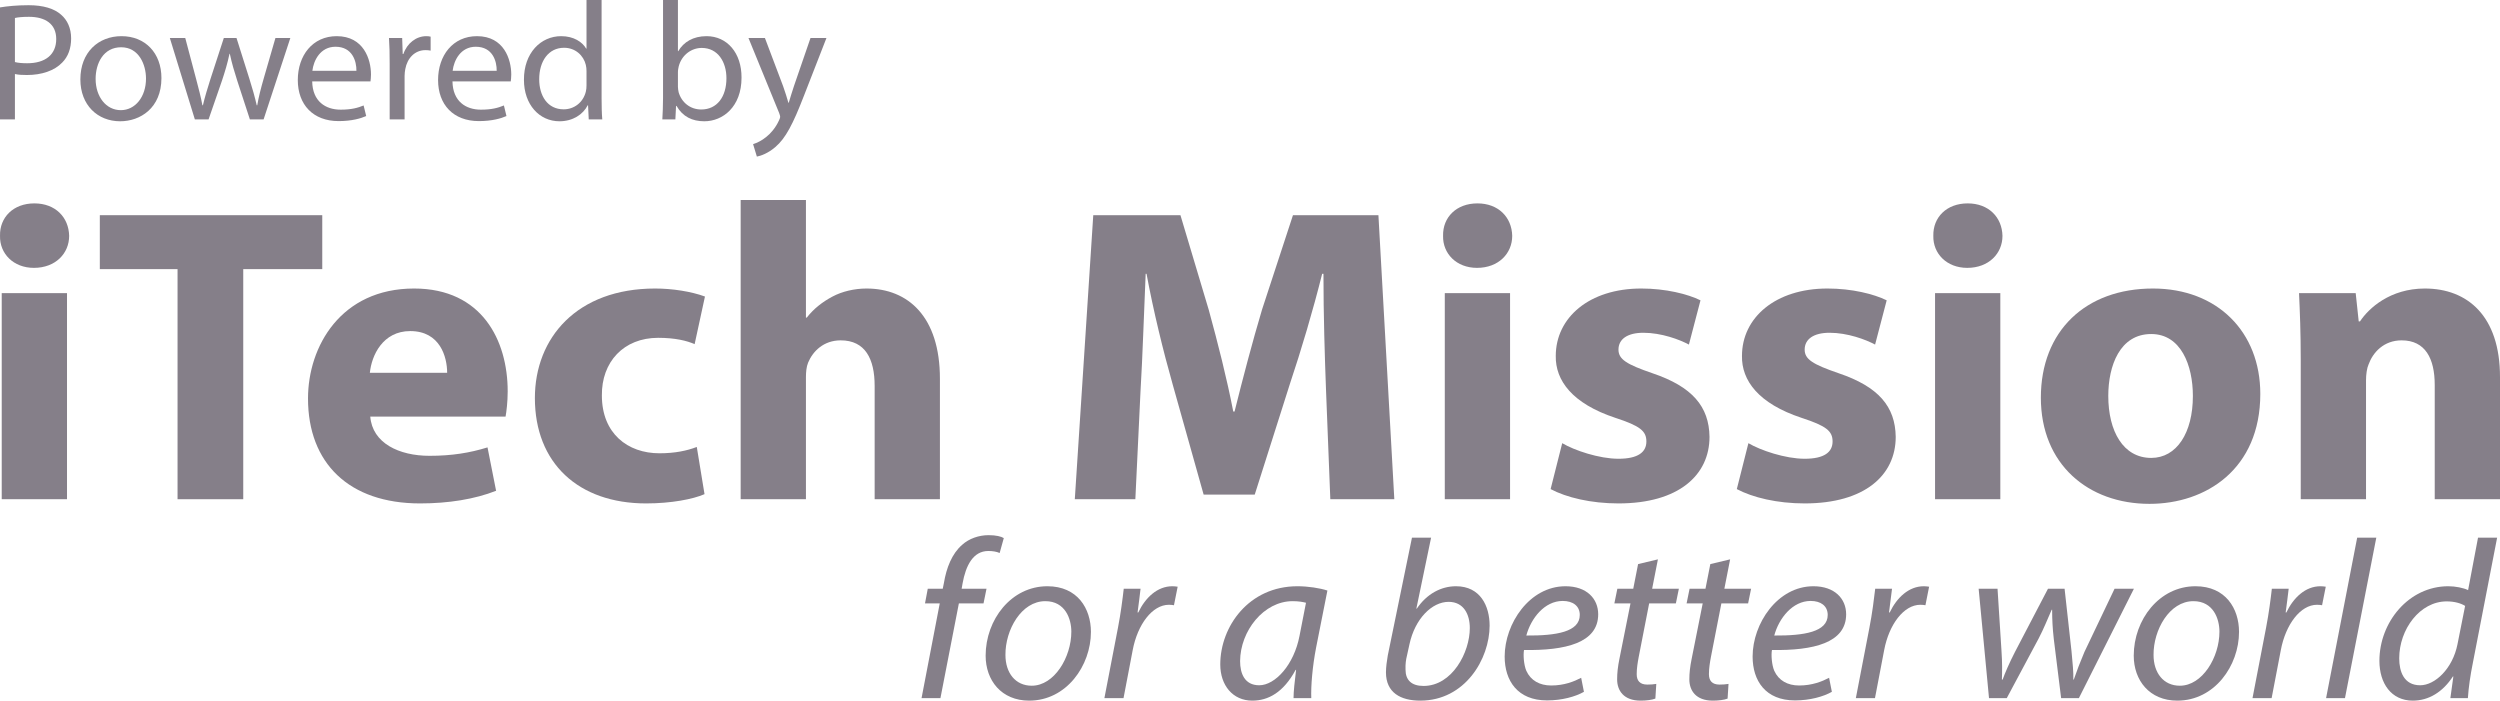
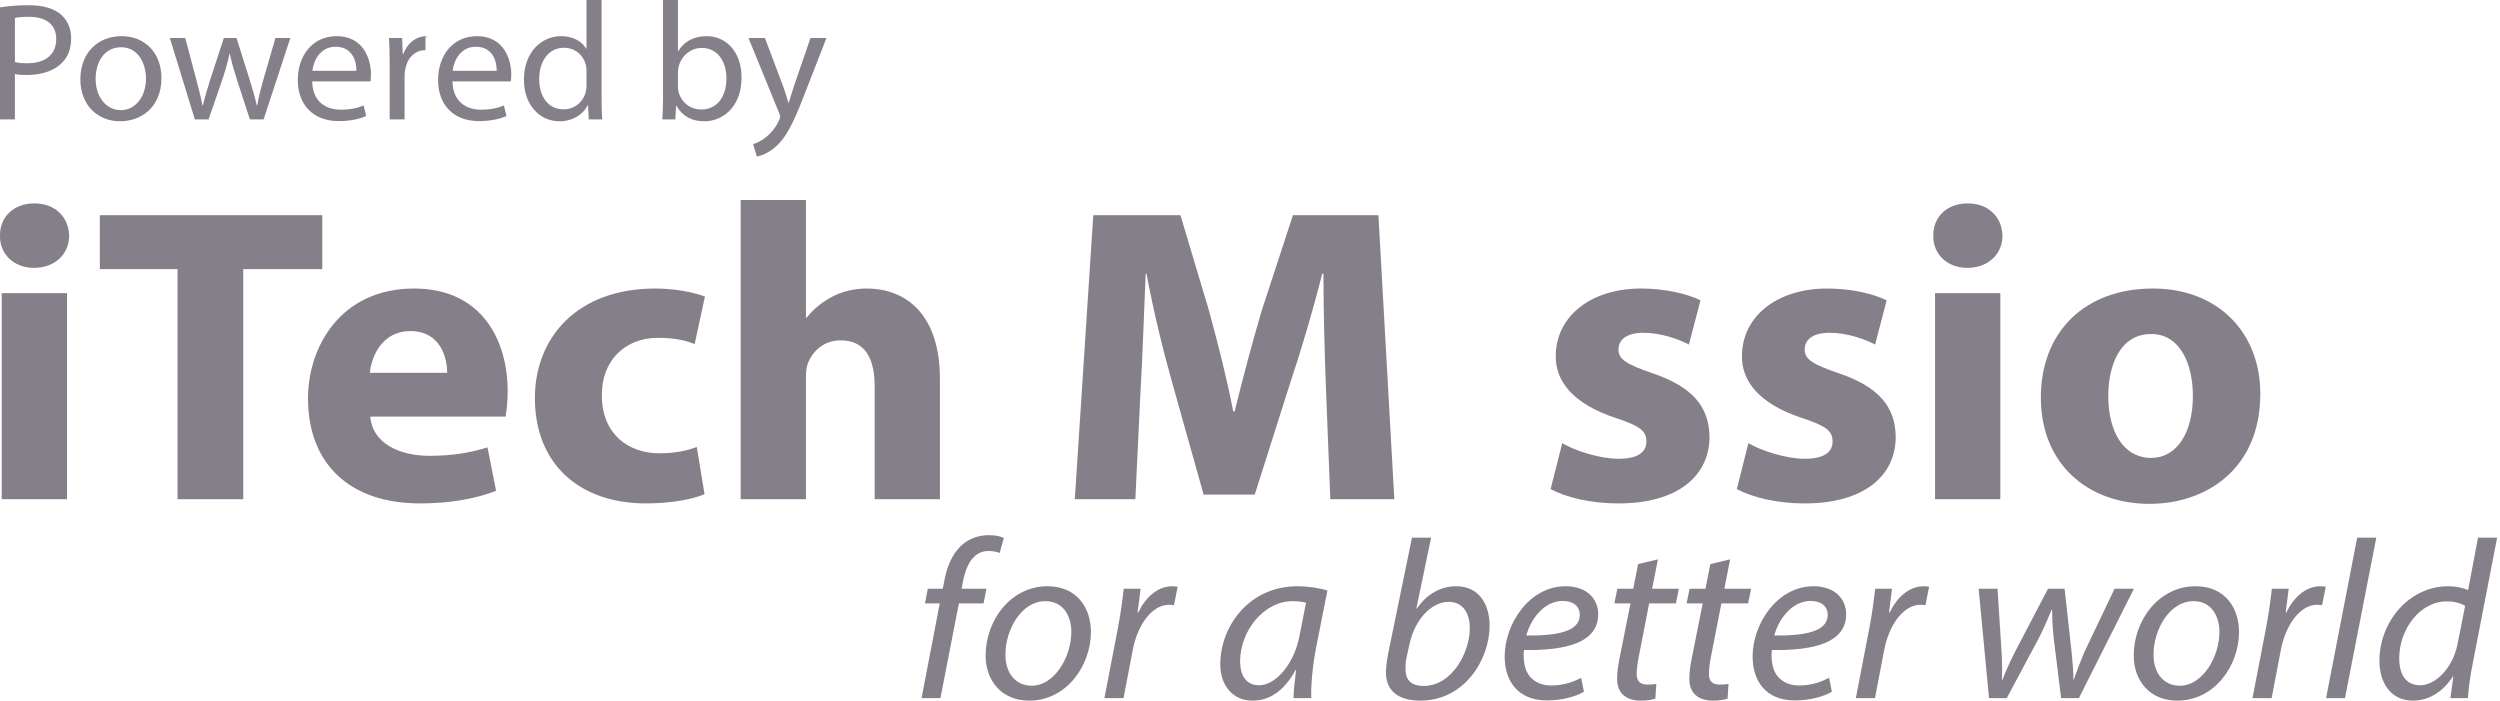
<svg xmlns="http://www.w3.org/2000/svg" width="157" height="44" viewBox="0 0 157 44" fill="none">
  <path d="M0 7.499H0.937V4.648C1.152 4.7 1.41 4.711 1.69 4.711C2.605 4.711 3.412 4.447 3.907 3.929C4.273 3.56 4.467 3.053 4.467 2.408C4.467 1.775 4.23 1.257 3.832 0.919C3.402 0.539 2.723 0.327 1.798 0.327C1.044 0.327 0.452 0.391 0 0.465V7.499ZM0.937 1.13C1.098 1.088 1.41 1.056 1.819 1.056C2.853 1.056 3.531 1.51 3.531 2.451C3.531 3.433 2.842 3.972 1.712 3.972C1.399 3.972 1.141 3.95 0.937 3.898V1.13Z" fill="#0C0115" fill-opacity="0.5" />
  <path d="M7.63 2.271C6.188 2.271 5.047 3.274 5.047 4.986C5.047 6.602 6.134 7.616 7.544 7.616C8.803 7.616 10.138 6.792 10.138 4.901C10.138 3.338 9.126 2.271 7.63 2.271ZM7.609 2.968C8.728 2.968 9.169 4.067 9.169 4.933C9.169 6.084 8.491 6.918 7.587 6.918C6.661 6.918 6.005 6.073 6.005 4.954C6.005 3.982 6.489 2.968 7.609 2.968Z" fill="#0C0115" fill-opacity="0.5" />
  <path d="M10.666 2.387L12.237 7.499H13.098L13.938 5.07C14.121 4.521 14.283 3.993 14.412 3.38H14.433C14.562 3.982 14.713 4.489 14.896 5.059L15.693 7.499H16.554L18.233 2.387H17.297L16.554 4.954C16.381 5.556 16.242 6.095 16.155 6.612H16.123C16.005 6.095 15.854 5.556 15.66 4.943L14.853 2.387H14.056L13.206 4.996C13.034 5.545 12.862 6.095 12.743 6.612H12.711C12.614 6.084 12.474 5.556 12.323 4.986L11.634 2.387H10.666Z" fill="#0C0115" fill-opacity="0.5" />
  <path d="M23.266 5.112C23.277 5.017 23.298 4.869 23.298 4.679C23.298 3.739 22.846 2.271 21.145 2.271C19.628 2.271 18.702 3.486 18.702 5.028C18.702 6.57 19.66 7.605 21.264 7.605C22.093 7.605 22.663 7.436 22.997 7.288L22.835 6.623C22.48 6.771 22.071 6.887 21.393 6.887C20.446 6.887 19.628 6.369 19.606 5.112H23.266ZM19.617 4.447C19.692 3.803 20.112 2.936 21.07 2.936C22.136 2.936 22.394 3.855 22.383 4.447H19.617Z" fill="#0C0115" fill-opacity="0.5" />
-   <path d="M24.471 7.499H25.408V4.774C25.408 4.616 25.429 4.468 25.451 4.341C25.58 3.644 26.054 3.148 26.721 3.148C26.85 3.148 26.947 3.158 27.044 3.179V2.303C26.958 2.282 26.883 2.271 26.775 2.271C26.14 2.271 25.569 2.704 25.332 3.391H25.29L25.257 2.387H24.428C24.461 2.862 24.471 3.38 24.471 3.982V7.499Z" fill="#0C0115" fill-opacity="0.5" />
+   <path d="M24.471 7.499H25.408V4.774C25.408 4.616 25.429 4.468 25.451 4.341C25.58 3.644 26.054 3.148 26.721 3.148V2.303C26.958 2.282 26.883 2.271 26.775 2.271C26.14 2.271 25.569 2.704 25.332 3.391H25.29L25.257 2.387H24.428C24.461 2.862 24.471 3.38 24.471 3.982V7.499Z" fill="#0C0115" fill-opacity="0.5" />
  <path d="M32.075 5.112C32.086 5.017 32.107 4.869 32.107 4.679C32.107 3.739 31.655 2.271 29.955 2.271C28.437 2.271 27.511 3.486 27.511 5.028C27.511 6.57 28.469 7.605 30.073 7.605C30.902 7.605 31.472 7.436 31.806 7.288L31.645 6.623C31.289 6.771 30.88 6.887 30.202 6.887C29.255 6.887 28.437 6.369 28.415 5.112H32.075ZM28.426 4.447C28.501 3.803 28.921 2.936 29.879 2.936C30.945 2.936 31.203 3.855 31.192 4.447H28.426Z" fill="#0C0115" fill-opacity="0.5" />
  <path d="M36.833 0V3.053H36.811C36.574 2.641 36.036 2.271 35.24 2.271C33.969 2.271 32.893 3.317 32.904 5.017C32.904 6.57 33.873 7.616 35.132 7.616C35.982 7.616 36.617 7.183 36.908 6.612H36.93L36.973 7.499H37.823C37.791 7.151 37.78 6.633 37.78 6.179V0H36.833ZM36.833 5.355C36.833 5.503 36.822 5.63 36.79 5.757C36.617 6.454 36.036 6.866 35.401 6.866C34.379 6.866 33.862 6.01 33.862 4.975C33.862 3.845 34.443 3 35.423 3C36.133 3 36.65 3.486 36.79 4.077C36.822 4.193 36.833 4.352 36.833 4.468V5.355Z" fill="#0C0115" fill-opacity="0.5" />
  <path d="M42.413 7.499L42.456 6.654H42.488C42.876 7.33 43.478 7.616 44.232 7.616C45.394 7.616 46.568 6.707 46.568 4.88C46.578 3.327 45.663 2.271 44.372 2.271C43.532 2.271 42.929 2.641 42.596 3.211H42.574V0H41.638V6.179C41.638 6.633 41.616 7.151 41.595 7.499H42.413ZM42.574 4.531C42.574 4.383 42.606 4.257 42.628 4.151C42.822 3.443 43.425 3.01 44.07 3.01C45.082 3.01 45.62 3.887 45.62 4.912C45.62 6.084 45.028 6.876 44.038 6.876C43.349 6.876 42.8 6.433 42.617 5.788C42.596 5.683 42.574 5.566 42.574 5.45V4.531Z" fill="#0C0115" fill-opacity="0.5" />
  <path d="M47.004 2.387L48.931 7.098C48.974 7.214 48.995 7.288 48.995 7.341C48.995 7.394 48.963 7.468 48.92 7.563C48.704 8.038 48.382 8.397 48.123 8.598C47.843 8.83 47.531 8.978 47.294 9.052L47.531 9.834C47.768 9.791 48.231 9.633 48.694 9.232C49.34 8.682 49.802 7.785 50.481 6.031L51.901 2.387H50.9L49.867 5.387C49.738 5.757 49.63 6.147 49.533 6.454H49.512C49.426 6.147 49.297 5.746 49.178 5.408L48.037 2.387H47.004Z" fill="#0C0115" fill-opacity="0.5" />
  <path d="M4.208 31.351V18.41H0.108V31.351H4.208ZM2.158 12.773C0.837 12.773 -0.026 13.647 0.001 14.811C-0.026 15.922 0.837 16.822 2.131 16.822C3.48 16.822 4.343 15.922 4.343 14.811C4.316 13.647 3.48 12.773 2.158 12.773Z" fill="#0C0115" fill-opacity="0.5" />
  <path d="M11.15 31.351H15.276V16.901H20.238V13.514H6.269V16.901H11.15V31.351Z" fill="#0C0115" fill-opacity="0.5" />
  <path d="M31.749 26.164C31.802 25.873 31.883 25.264 31.883 24.576C31.883 21.374 30.265 18.119 26.004 18.119C21.419 18.119 19.343 21.744 19.343 25.026C19.343 29.075 21.905 31.615 26.382 31.615C28.162 31.615 29.807 31.351 31.155 30.821L30.616 28.096C29.51 28.439 28.378 28.625 26.975 28.625C25.06 28.625 23.388 27.831 23.253 26.164H31.749ZM23.227 23.412C23.334 22.326 24.035 20.792 25.762 20.792C27.649 20.792 28.081 22.432 28.081 23.412H23.227Z" fill="#0C0115" fill-opacity="0.5" />
  <path d="M43.758 28.069C43.138 28.307 42.383 28.466 41.412 28.466C39.416 28.466 37.798 27.222 37.798 24.84C37.771 22.723 39.174 21.215 41.331 21.215C42.41 21.215 43.138 21.4 43.623 21.612L44.271 18.622C43.408 18.304 42.221 18.119 41.142 18.119C36.234 18.119 33.591 21.215 33.591 24.999C33.591 29.075 36.315 31.615 40.576 31.615C42.14 31.615 43.516 31.351 44.244 31.033L43.758 28.069Z" fill="#0C0115" fill-opacity="0.5" />
  <path d="M46.514 31.351H50.613V23.676C50.613 23.385 50.64 23.041 50.748 22.776C51.045 22.062 51.719 21.374 52.797 21.374C54.335 21.374 54.928 22.538 54.928 24.232V31.351H59.027V23.782C59.027 19.892 57.032 18.119 54.416 18.119C53.661 18.119 52.879 18.304 52.285 18.622C51.638 18.966 51.099 19.389 50.667 19.945H50.613V12.562H46.514V31.351Z" fill="#0C0115" fill-opacity="0.5" />
  <path d="M83.544 31.351H87.563L86.565 13.514H81.198L79.256 19.442C78.663 21.427 78.043 23.782 77.53 25.846H77.449C77.045 23.756 76.478 21.533 75.912 19.468L74.132 13.514H68.657L67.498 31.351H71.3L71.624 24.576C71.759 22.353 71.84 19.601 71.948 17.193H72.002C72.433 19.521 73.053 22.062 73.647 24.152L75.588 31.059H78.798L81.009 24.099C81.71 22.009 82.466 19.468 83.032 17.193H83.113C83.113 19.786 83.194 22.379 83.275 24.523L83.544 31.351Z" fill="#0C0115" fill-opacity="0.5" />
-   <path d="M94.832 31.351V18.41H90.733V31.351H94.832ZM92.783 12.773C91.461 12.773 90.598 13.647 90.625 14.811C90.598 15.922 91.461 16.822 92.756 16.822C94.104 16.822 94.967 15.922 94.967 14.811C94.94 13.647 94.104 12.773 92.783 12.773Z" fill="#0C0115" fill-opacity="0.5" />
  <path d="M97.379 30.715C98.376 31.245 99.914 31.615 101.64 31.615C105.415 31.615 107.357 29.842 107.357 27.434C107.33 25.529 106.278 24.285 103.77 23.438C102.152 22.882 101.64 22.565 101.64 21.956C101.64 21.294 102.206 20.898 103.204 20.898C104.337 20.898 105.469 21.321 106.063 21.639L106.791 18.86C105.982 18.463 104.606 18.119 103.069 18.119C99.806 18.119 97.702 19.945 97.702 22.353C97.675 23.888 98.727 25.343 101.451 26.243C102.988 26.746 103.393 27.063 103.393 27.725C103.393 28.387 102.88 28.81 101.64 28.81C100.426 28.81 98.862 28.281 98.107 27.831L97.379 30.715Z" fill="#0C0115" fill-opacity="0.5" />
  <path d="M109.072 30.715C110.07 31.245 111.607 31.615 113.333 31.615C117.109 31.615 119.051 29.842 119.051 27.434C119.024 25.529 117.972 24.285 115.464 23.438C113.846 22.882 113.333 22.565 113.333 21.956C113.333 21.294 113.9 20.898 114.897 20.898C116.03 20.898 117.163 21.321 117.756 21.639L118.484 18.86C117.675 18.463 116.3 18.119 114.763 18.119C111.499 18.119 109.396 19.945 109.396 22.353C109.369 23.888 110.421 25.343 113.144 26.243C114.682 26.746 115.086 27.063 115.086 27.725C115.086 28.387 114.574 28.81 113.333 28.81C112.12 28.81 110.555 28.281 109.8 27.831L109.072 30.715Z" fill="#0C0115" fill-opacity="0.5" />
  <path d="M125.62 31.351V18.41H121.521V31.351H125.62ZM123.57 12.773C122.249 12.773 121.386 13.647 121.413 14.811C121.386 15.922 122.249 16.822 123.544 16.822C124.892 16.822 125.755 15.922 125.755 14.811C125.728 13.647 124.892 12.773 123.57 12.773Z" fill="#0C0115" fill-opacity="0.5" />
  <path d="M135.205 18.119C130.971 18.119 128.166 20.792 128.166 24.973C128.166 29.154 131.133 31.642 134.989 31.642C138.522 31.642 141.947 29.472 141.947 24.735C141.947 20.845 139.251 18.119 135.205 18.119ZM135.097 20.977C136.958 20.977 137.713 22.935 137.713 24.867C137.713 27.196 136.688 28.757 135.097 28.757C133.344 28.757 132.4 27.09 132.4 24.867C132.4 22.962 133.129 20.977 135.097 20.977Z" fill="#0C0115" fill-opacity="0.5" />
-   <path d="M144.486 31.351H148.586V23.888C148.586 23.517 148.64 23.12 148.748 22.882C149.017 22.141 149.691 21.374 150.824 21.374C152.307 21.374 152.901 22.512 152.901 24.179V31.351H157V23.676C157 19.865 154.977 18.119 152.28 18.119C150.096 18.119 148.748 19.363 148.208 20.183H148.127L147.938 18.41H144.379C144.433 19.548 144.486 20.924 144.486 22.538V31.351Z" fill="#0C0115" fill-opacity="0.5" />
  <path d="M59.059 43.844L60.217 37.895H61.765L61.953 36.972H60.391L60.448 36.646C60.651 35.51 61.114 34.602 62.069 34.602C62.344 34.602 62.59 34.644 62.778 34.729L63.038 33.792C62.879 33.693 62.561 33.608 62.083 33.608C61.476 33.608 60.853 33.821 60.419 34.218C59.783 34.772 59.436 35.652 59.276 36.618L59.204 36.972H58.264L58.09 37.895H59.016L57.873 43.844H59.059Z" fill="#0C0115" fill-opacity="0.5" />
  <path d="M65.776 36.816C63.504 36.816 61.898 38.917 61.898 41.175C61.898 42.722 62.882 44 64.633 44C66.977 44 68.51 41.8 68.51 39.684C68.51 38.222 67.671 36.816 65.776 36.816ZM65.645 37.753C66.904 37.753 67.28 38.875 67.28 39.67C67.28 41.274 66.21 43.063 64.792 43.063C63.764 43.063 63.142 42.254 63.142 41.132C63.128 39.556 64.141 37.753 65.645 37.753Z" fill="#0C0115" fill-opacity="0.5" />
  <path d="M70.557 43.844L71.135 40.82C71.439 39.216 72.365 37.98 73.407 37.98C73.537 37.98 73.653 37.995 73.725 38.009L73.957 36.845C73.87 36.831 73.725 36.816 73.624 36.816C72.684 36.816 71.931 37.526 71.483 38.463H71.439C71.512 37.938 71.57 37.455 71.627 36.972H70.571C70.499 37.611 70.383 38.52 70.21 39.414L69.356 43.844H70.557Z" fill="#0C0115" fill-opacity="0.5" />
  <path d="M82.348 43.844C82.32 43.077 82.421 41.856 82.652 40.664L83.361 37.086C82.884 36.93 82.146 36.816 81.48 36.816C78.427 36.816 76.633 39.343 76.633 41.728C76.633 43.035 77.415 44 78.644 44C79.643 44 80.598 43.489 81.365 42.069H81.394C81.307 42.779 81.234 43.432 81.234 43.844H82.348ZM81.611 39.925C81.263 41.757 80.077 43.035 79.079 43.035C78.153 43.035 77.878 42.282 77.878 41.516C77.892 39.613 79.368 37.753 81.177 37.753C81.582 37.753 81.842 37.81 82.016 37.853L81.611 39.925Z" fill="#0C0115" fill-opacity="0.5" />
  <path d="M88.672 33.764L87.153 41.161C87.096 41.487 87.038 41.899 87.038 42.225C87.038 43.503 87.964 44 89.193 44C92 44 93.548 41.388 93.548 39.287C93.548 38.066 92.97 36.816 91.436 36.816C90.496 36.816 89.599 37.299 88.976 38.222H88.947L89.873 33.764H88.672ZM88.513 40.465C88.861 38.846 89.931 37.796 90.973 37.796C91.928 37.796 92.304 38.591 92.304 39.443C92.304 40.962 91.204 43.077 89.396 43.077C88.644 43.077 88.267 42.708 88.267 42.055C88.253 41.7 88.296 41.416 88.354 41.189L88.513 40.465Z" fill="#0C0115" fill-opacity="0.5" />
  <path d="M99.297 42.566C98.863 42.793 98.241 43.049 97.416 43.049C96.693 43.049 96.128 42.736 95.853 42.126C95.694 41.757 95.651 41.118 95.709 40.82C98.299 40.862 100.367 40.38 100.367 38.577C100.367 37.597 99.644 36.816 98.313 36.816C96.056 36.816 94.493 39.159 94.493 41.232C94.493 42.751 95.304 43.986 97.156 43.986C98.096 43.986 98.95 43.745 99.471 43.446L99.297 42.566ZM99.21 38.619C99.21 39.684 97.734 39.925 95.853 39.911C96.143 38.832 96.996 37.739 98.139 37.739C98.776 37.739 99.21 38.051 99.21 38.619Z" fill="#0C0115" fill-opacity="0.5" />
  <path d="M102.872 35.425L102.568 36.972H101.57L101.382 37.895H102.395L101.7 41.374C101.599 41.87 101.556 42.268 101.556 42.666C101.556 43.361 101.961 44 103.031 44C103.379 44 103.74 43.957 103.957 43.872L104.015 42.949C103.856 42.978 103.654 42.992 103.451 42.992C102.988 42.992 102.785 42.751 102.785 42.339C102.785 41.97 102.843 41.615 102.916 41.232L103.567 37.895H105.245L105.433 36.972H103.755L104.117 35.127L102.872 35.425Z" fill="#0C0115" fill-opacity="0.5" />
  <path d="M107.408 35.425L107.104 36.972H106.106L105.918 37.895H106.93L106.236 41.374C106.135 41.87 106.091 42.268 106.091 42.666C106.091 43.361 106.496 44 107.567 44C107.914 44 108.276 43.957 108.493 43.872L108.551 42.949C108.392 42.978 108.189 42.992 107.986 42.992C107.524 42.992 107.321 42.751 107.321 42.339C107.321 41.97 107.379 41.615 107.451 41.232L108.102 37.895H109.781L109.969 36.972H108.29L108.652 35.127L107.408 35.425Z" fill="#0C0115" fill-opacity="0.5" />
  <path d="M114.867 42.566C114.433 42.793 113.811 43.049 112.986 43.049C112.263 43.049 111.699 42.736 111.424 42.126C111.265 41.757 111.221 41.118 111.279 40.82C113.869 40.862 115.938 40.38 115.938 38.577C115.938 37.597 115.214 36.816 113.883 36.816C111.626 36.816 110.064 39.159 110.064 41.232C110.064 42.751 110.874 43.986 112.726 43.986C113.666 43.986 114.52 43.745 115.041 43.446L114.867 42.566ZM114.78 38.619C114.78 39.684 113.305 39.925 111.424 39.911C111.713 38.832 112.567 37.739 113.71 37.739C114.346 37.739 114.78 38.051 114.78 38.619Z" fill="#0C0115" fill-opacity="0.5" />
  <path d="M117.748 43.844L118.327 40.82C118.631 39.216 119.557 37.98 120.598 37.98C120.729 37.98 120.844 37.995 120.917 38.009L121.148 36.845C121.061 36.831 120.917 36.816 120.815 36.816C119.875 36.816 119.123 37.526 118.674 38.463H118.631C118.703 37.938 118.761 37.455 118.819 36.972H117.763C117.69 37.611 117.575 38.52 117.401 39.414L116.547 43.844H117.748Z" fill="#0C0115" fill-opacity="0.5" />
  <path d="M124.259 36.972L124.91 43.844H126.024L128.035 40.082C128.353 39.471 128.556 38.946 128.845 38.293H128.874C128.874 38.889 128.903 39.471 128.976 40.11L129.439 43.844H130.553L134.01 36.972H132.795L130.9 40.948C130.625 41.601 130.422 42.126 130.234 42.68H130.205C130.22 42.225 130.162 41.643 130.09 40.891L129.656 36.972H128.614L126.53 40.962C126.183 41.643 125.923 42.24 125.764 42.68H125.72C125.735 42.126 125.749 41.686 125.691 40.834L125.445 36.972H124.259Z" fill="#0C0115" fill-opacity="0.5" />
  <path d="M137.877 36.816C135.605 36.816 133.999 38.917 133.999 41.175C133.999 42.722 134.983 44 136.734 44C139.078 44 140.611 41.8 140.611 39.684C140.611 38.222 139.772 36.816 137.877 36.816ZM137.746 37.753C139.005 37.753 139.381 38.875 139.381 39.67C139.381 41.274 138.311 43.063 136.893 43.063C135.866 43.063 135.243 42.254 135.243 41.132C135.229 39.556 136.242 37.753 137.746 37.753Z" fill="#0C0115" fill-opacity="0.5" />
  <path d="M142.658 43.844L143.237 40.82C143.54 39.216 144.466 37.98 145.508 37.98C145.638 37.98 145.754 37.995 145.826 38.009L146.058 36.845C145.971 36.831 145.826 36.816 145.725 36.816C144.785 36.816 144.032 37.526 143.584 38.463H143.54C143.613 37.938 143.671 37.455 143.729 36.972H142.672C142.6 37.611 142.484 38.52 142.311 39.414L141.457 43.844H142.658Z" fill="#0C0115" fill-opacity="0.5" />
  <path d="M147.264 43.844L149.232 33.764H148.031L146.078 43.844H147.264Z" fill="#0C0115" fill-opacity="0.5" />
  <path d="M155.62 33.764L154.997 37.058C154.694 36.916 154.202 36.816 153.753 36.816C151.279 36.816 149.427 39.059 149.427 41.501C149.427 42.907 150.165 44 151.525 44C152.523 44 153.406 43.461 154.043 42.481H154.071L153.883 43.844H154.983C155.026 43.177 155.142 42.382 155.287 41.672L156.82 33.764H155.62ZM154.332 40.451C154.028 41.998 152.914 43.035 151.988 43.035C150.961 43.035 150.671 42.169 150.671 41.345C150.671 39.514 151.974 37.767 153.652 37.767C154.158 37.767 154.563 37.895 154.809 38.051L154.332 40.451Z" fill="#0C0115" fill-opacity="0.5" />
</svg>